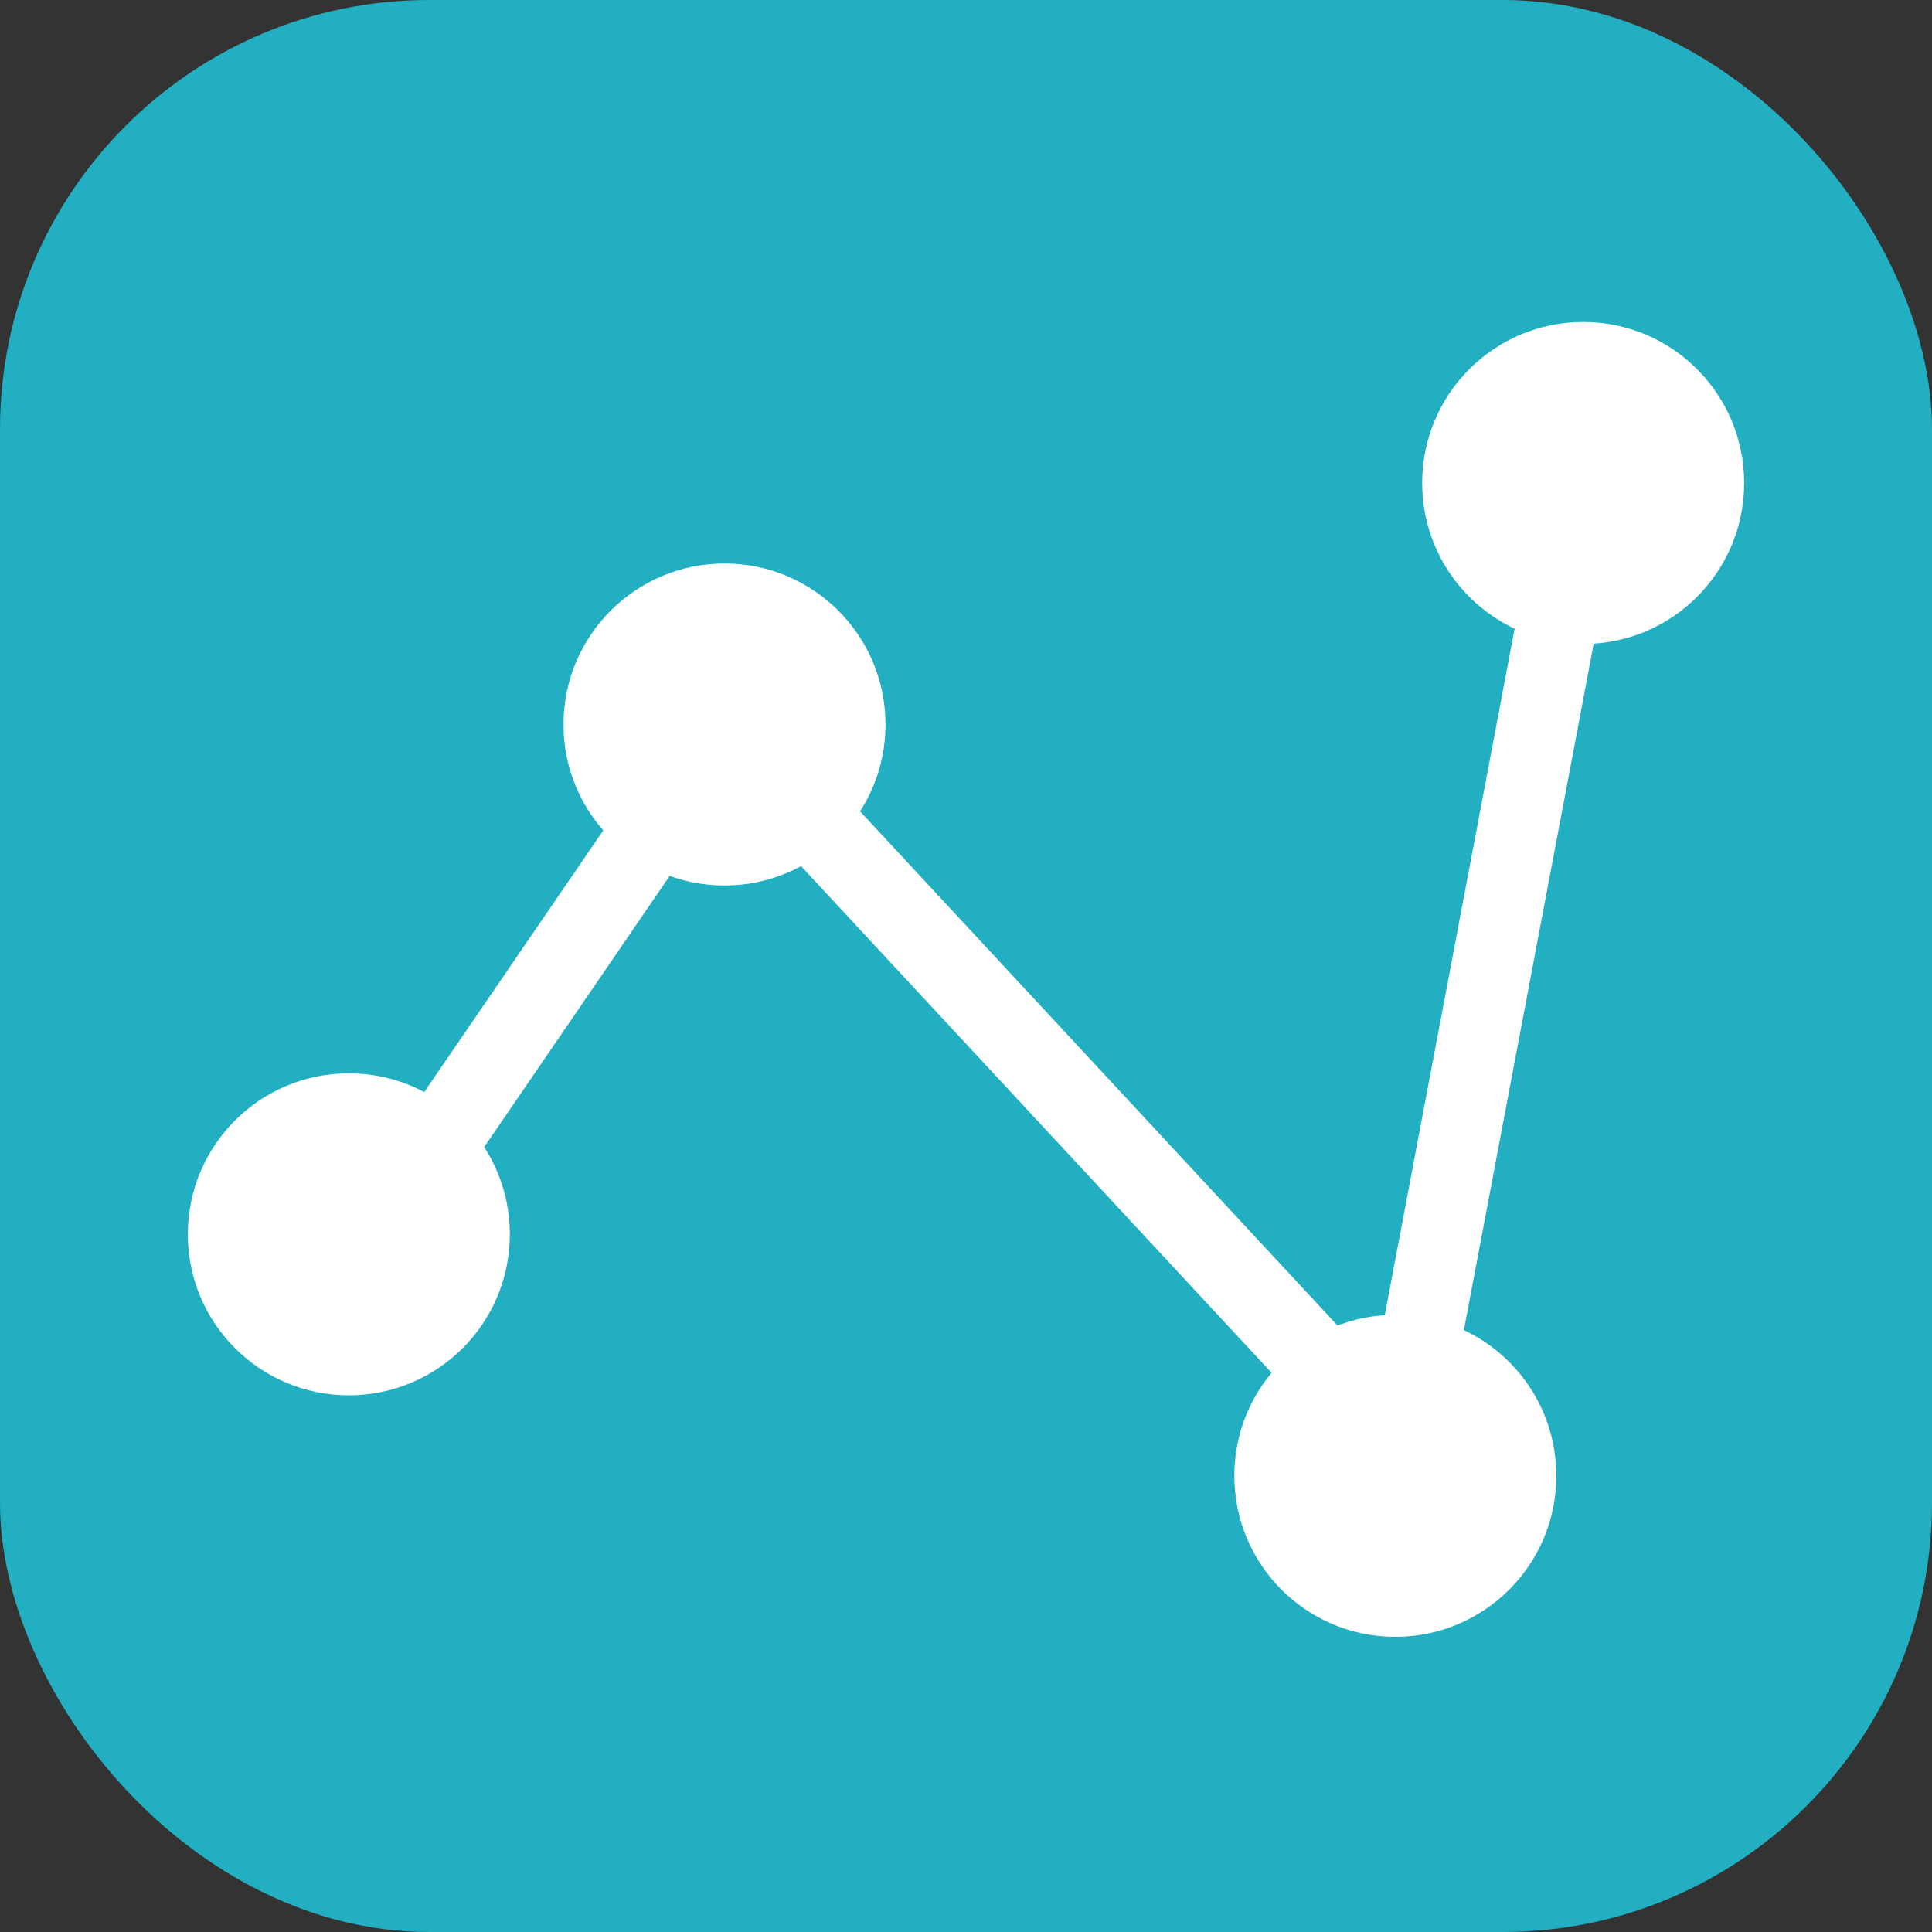
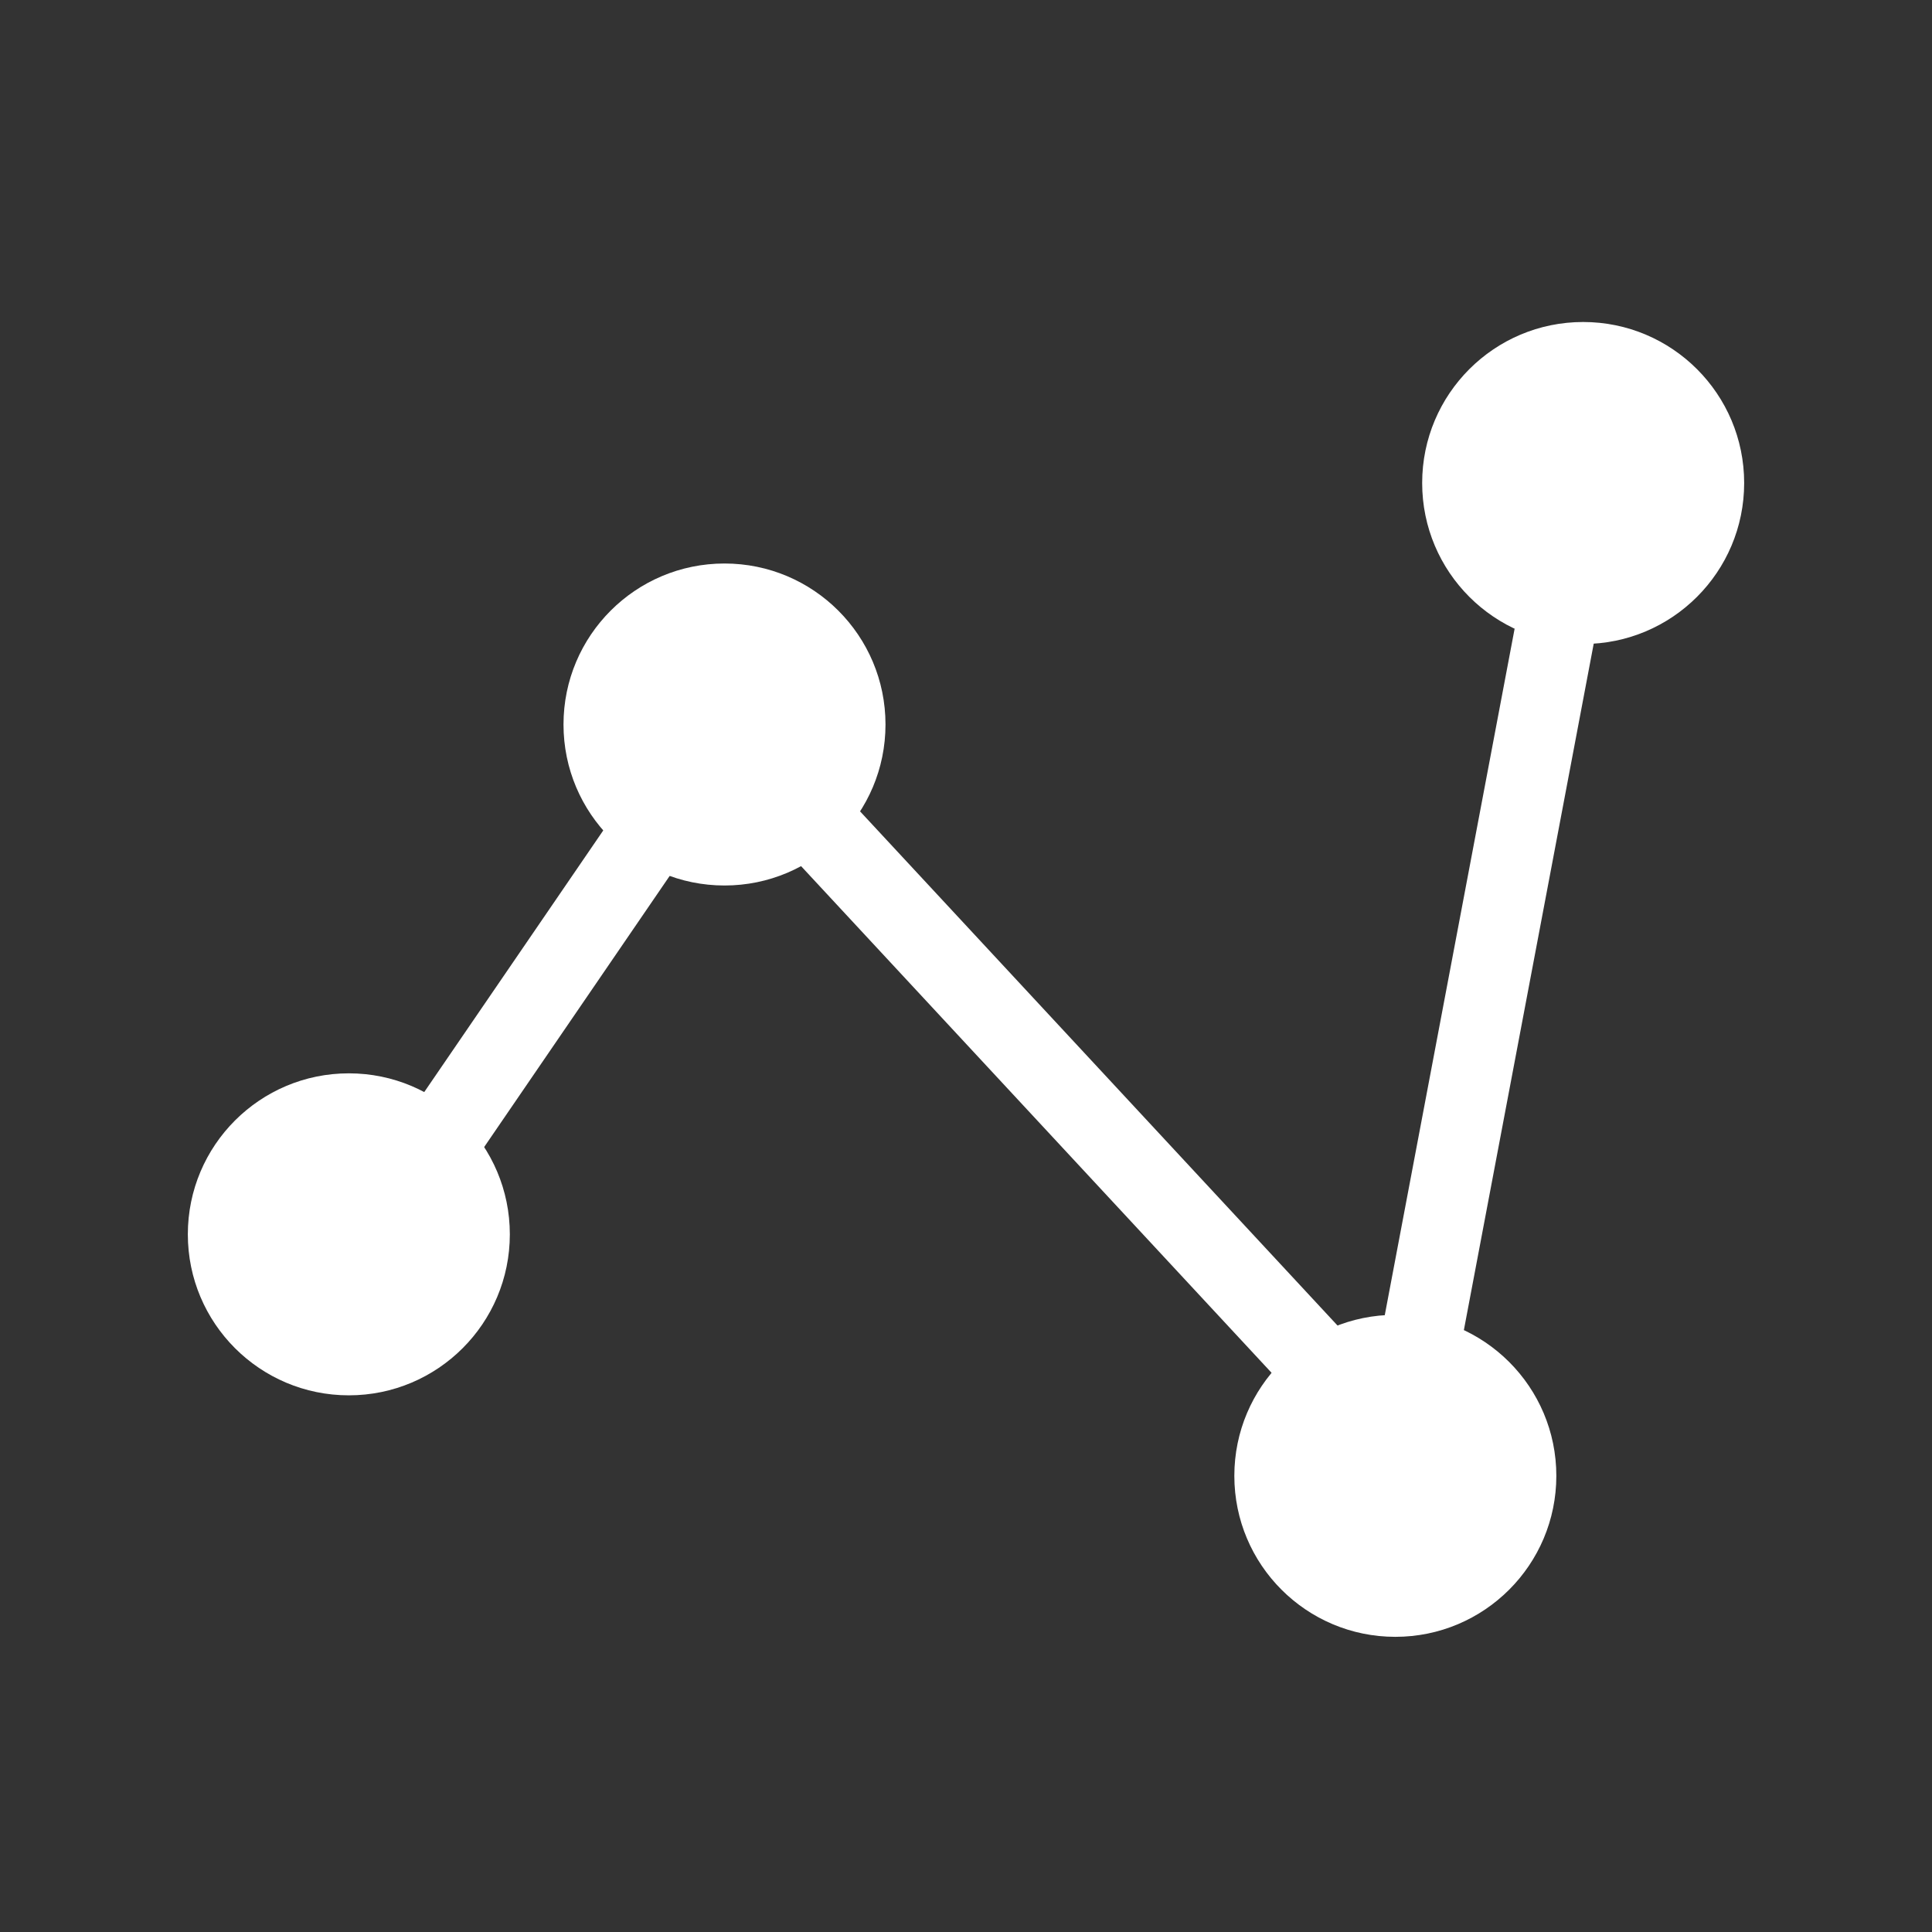
<svg xmlns="http://www.w3.org/2000/svg" width="72" height="72" viewBox="0 0 72 72">
  <rect x="0" y="0" width="72" height="72" fill="#333333" stroke="none" />
-   <rect width="72" height="72" rx="16" fill="#22AFC2" />
  <circle cx="13" cy="46" r="6" fill="white" />
  <circle cx="27" cy="27" r="6" fill="white" />
  <circle cx="52" cy="55" r="6" fill="white" />
  <circle cx="59" cy="18" r="6" fill="white" />
  <path d="M14 46L27 27" stroke="white" stroke-width="3" />
  <path d="M52.999 54.999L26.999 27" stroke="white" stroke-width="3" />
  <path d="M52 55.002L58.999 18.001" stroke="white" stroke-width="3" />
</svg>